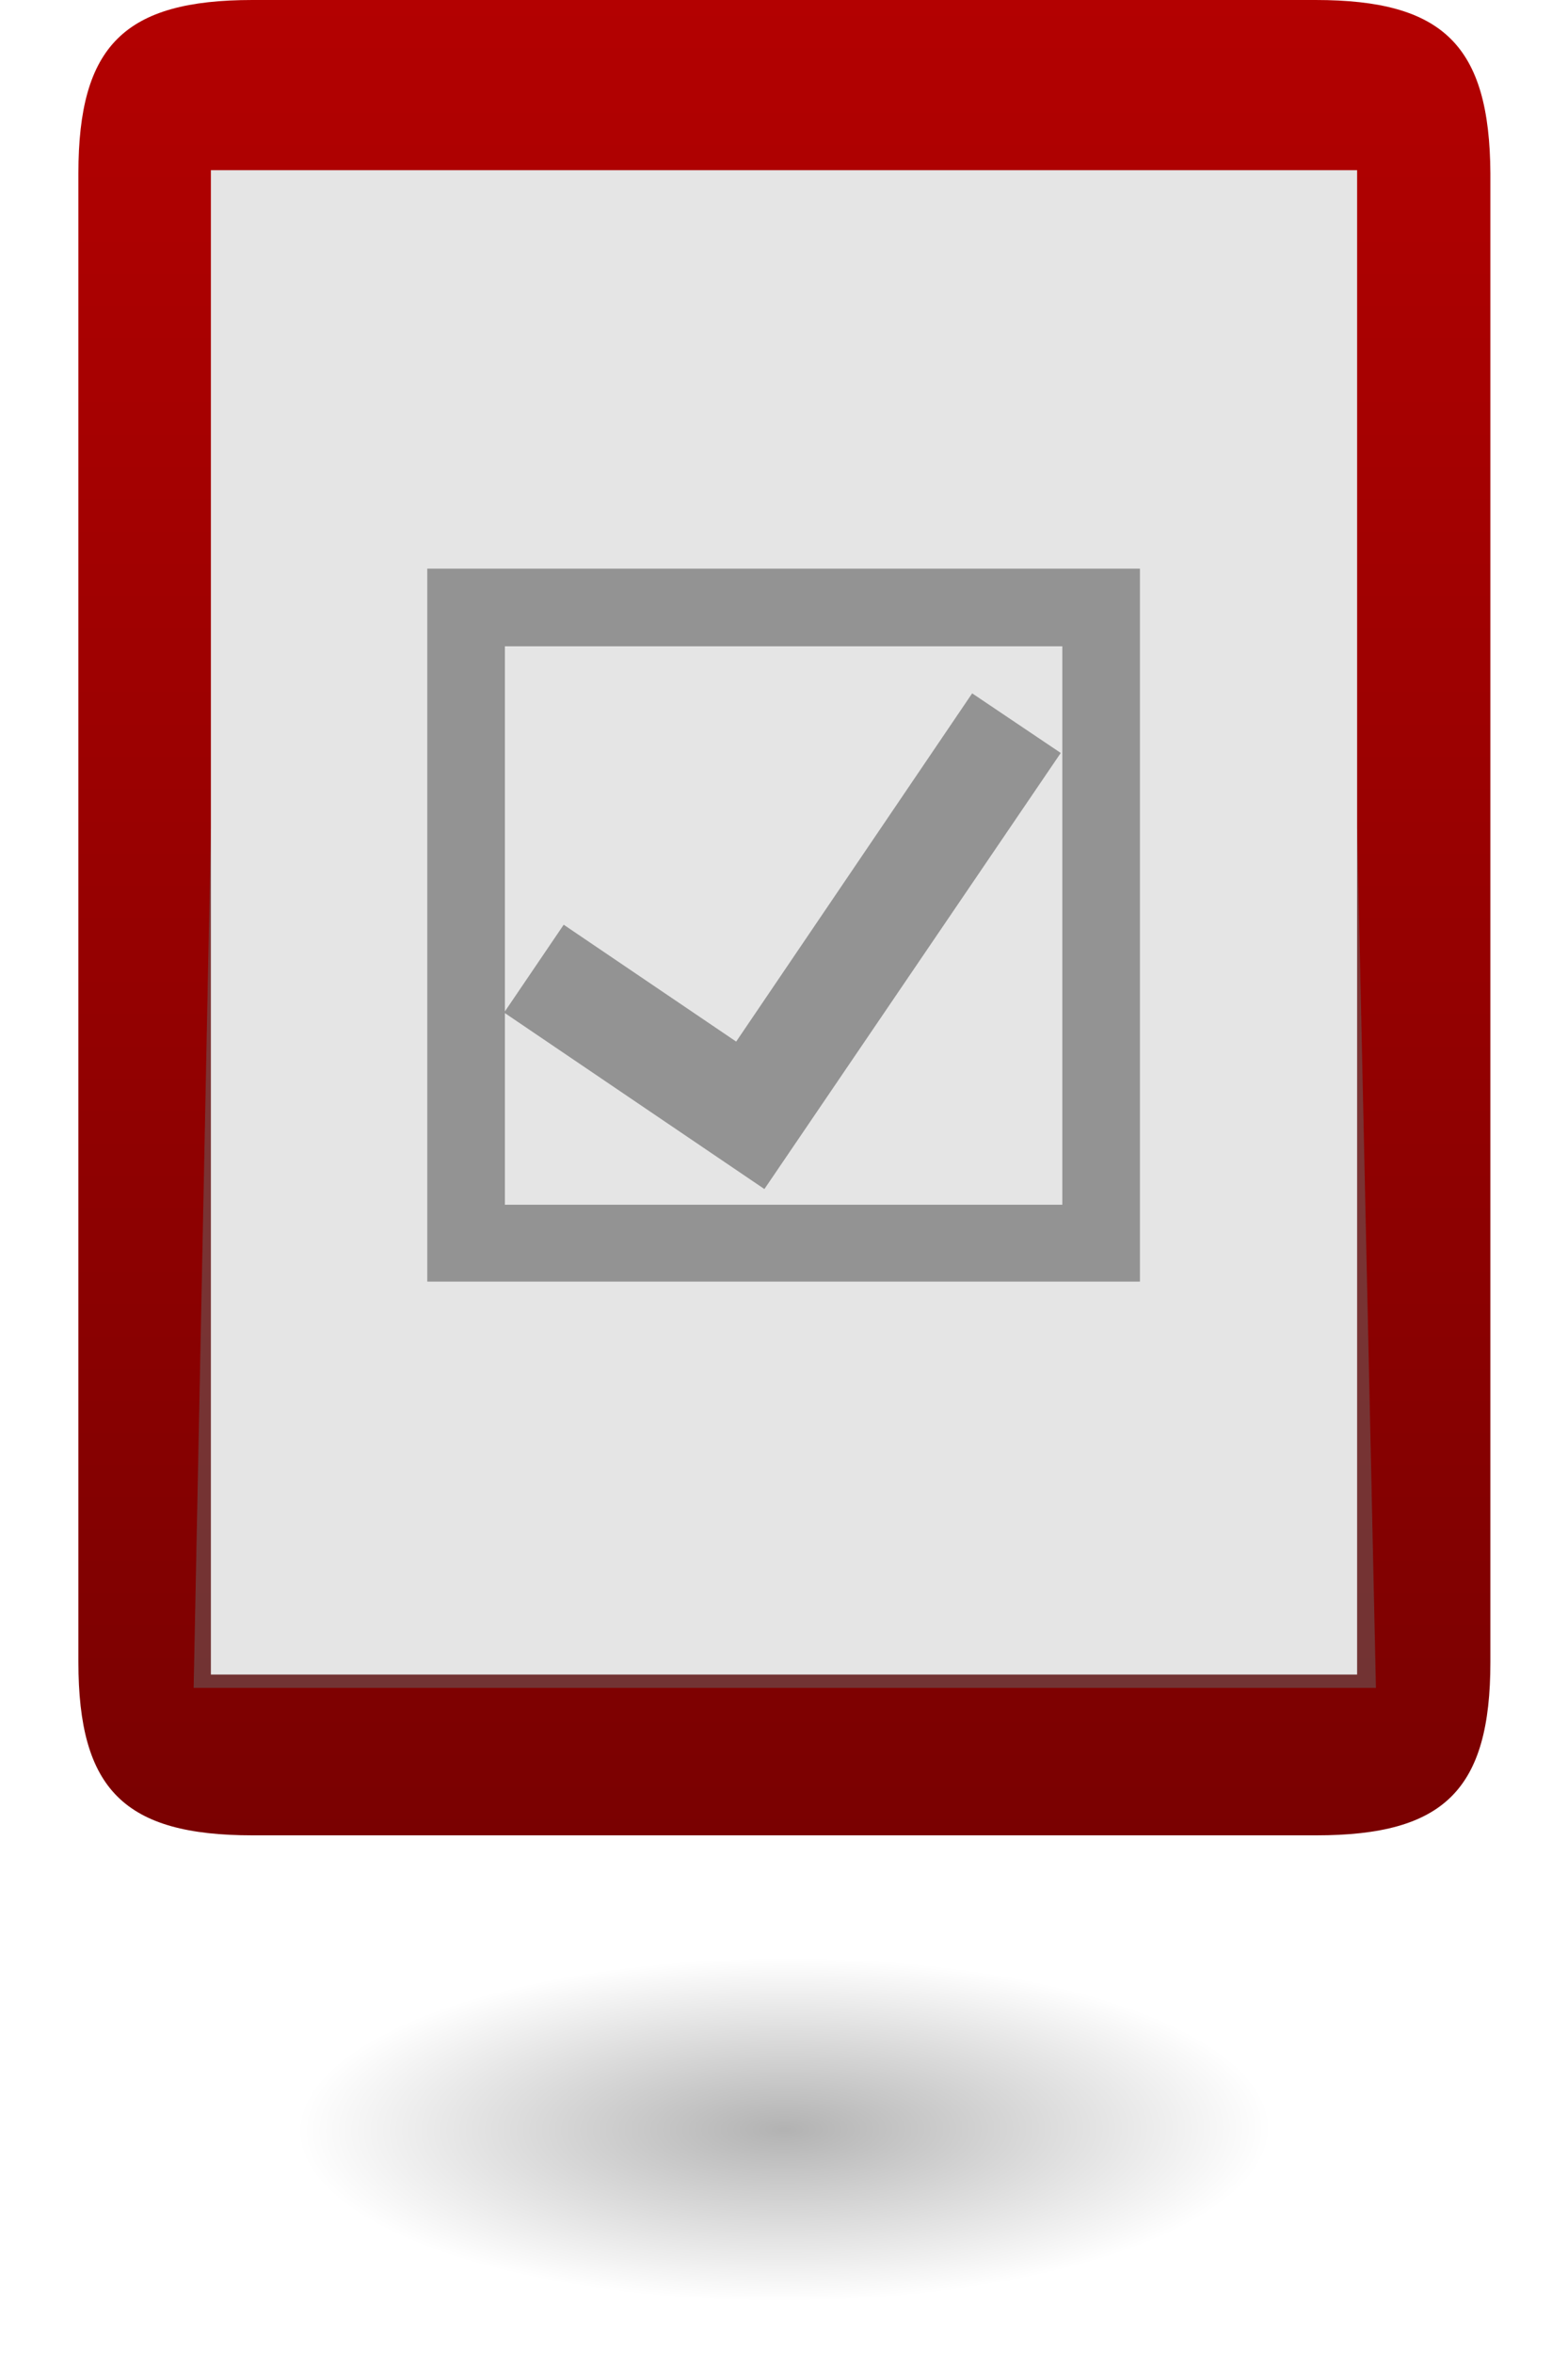
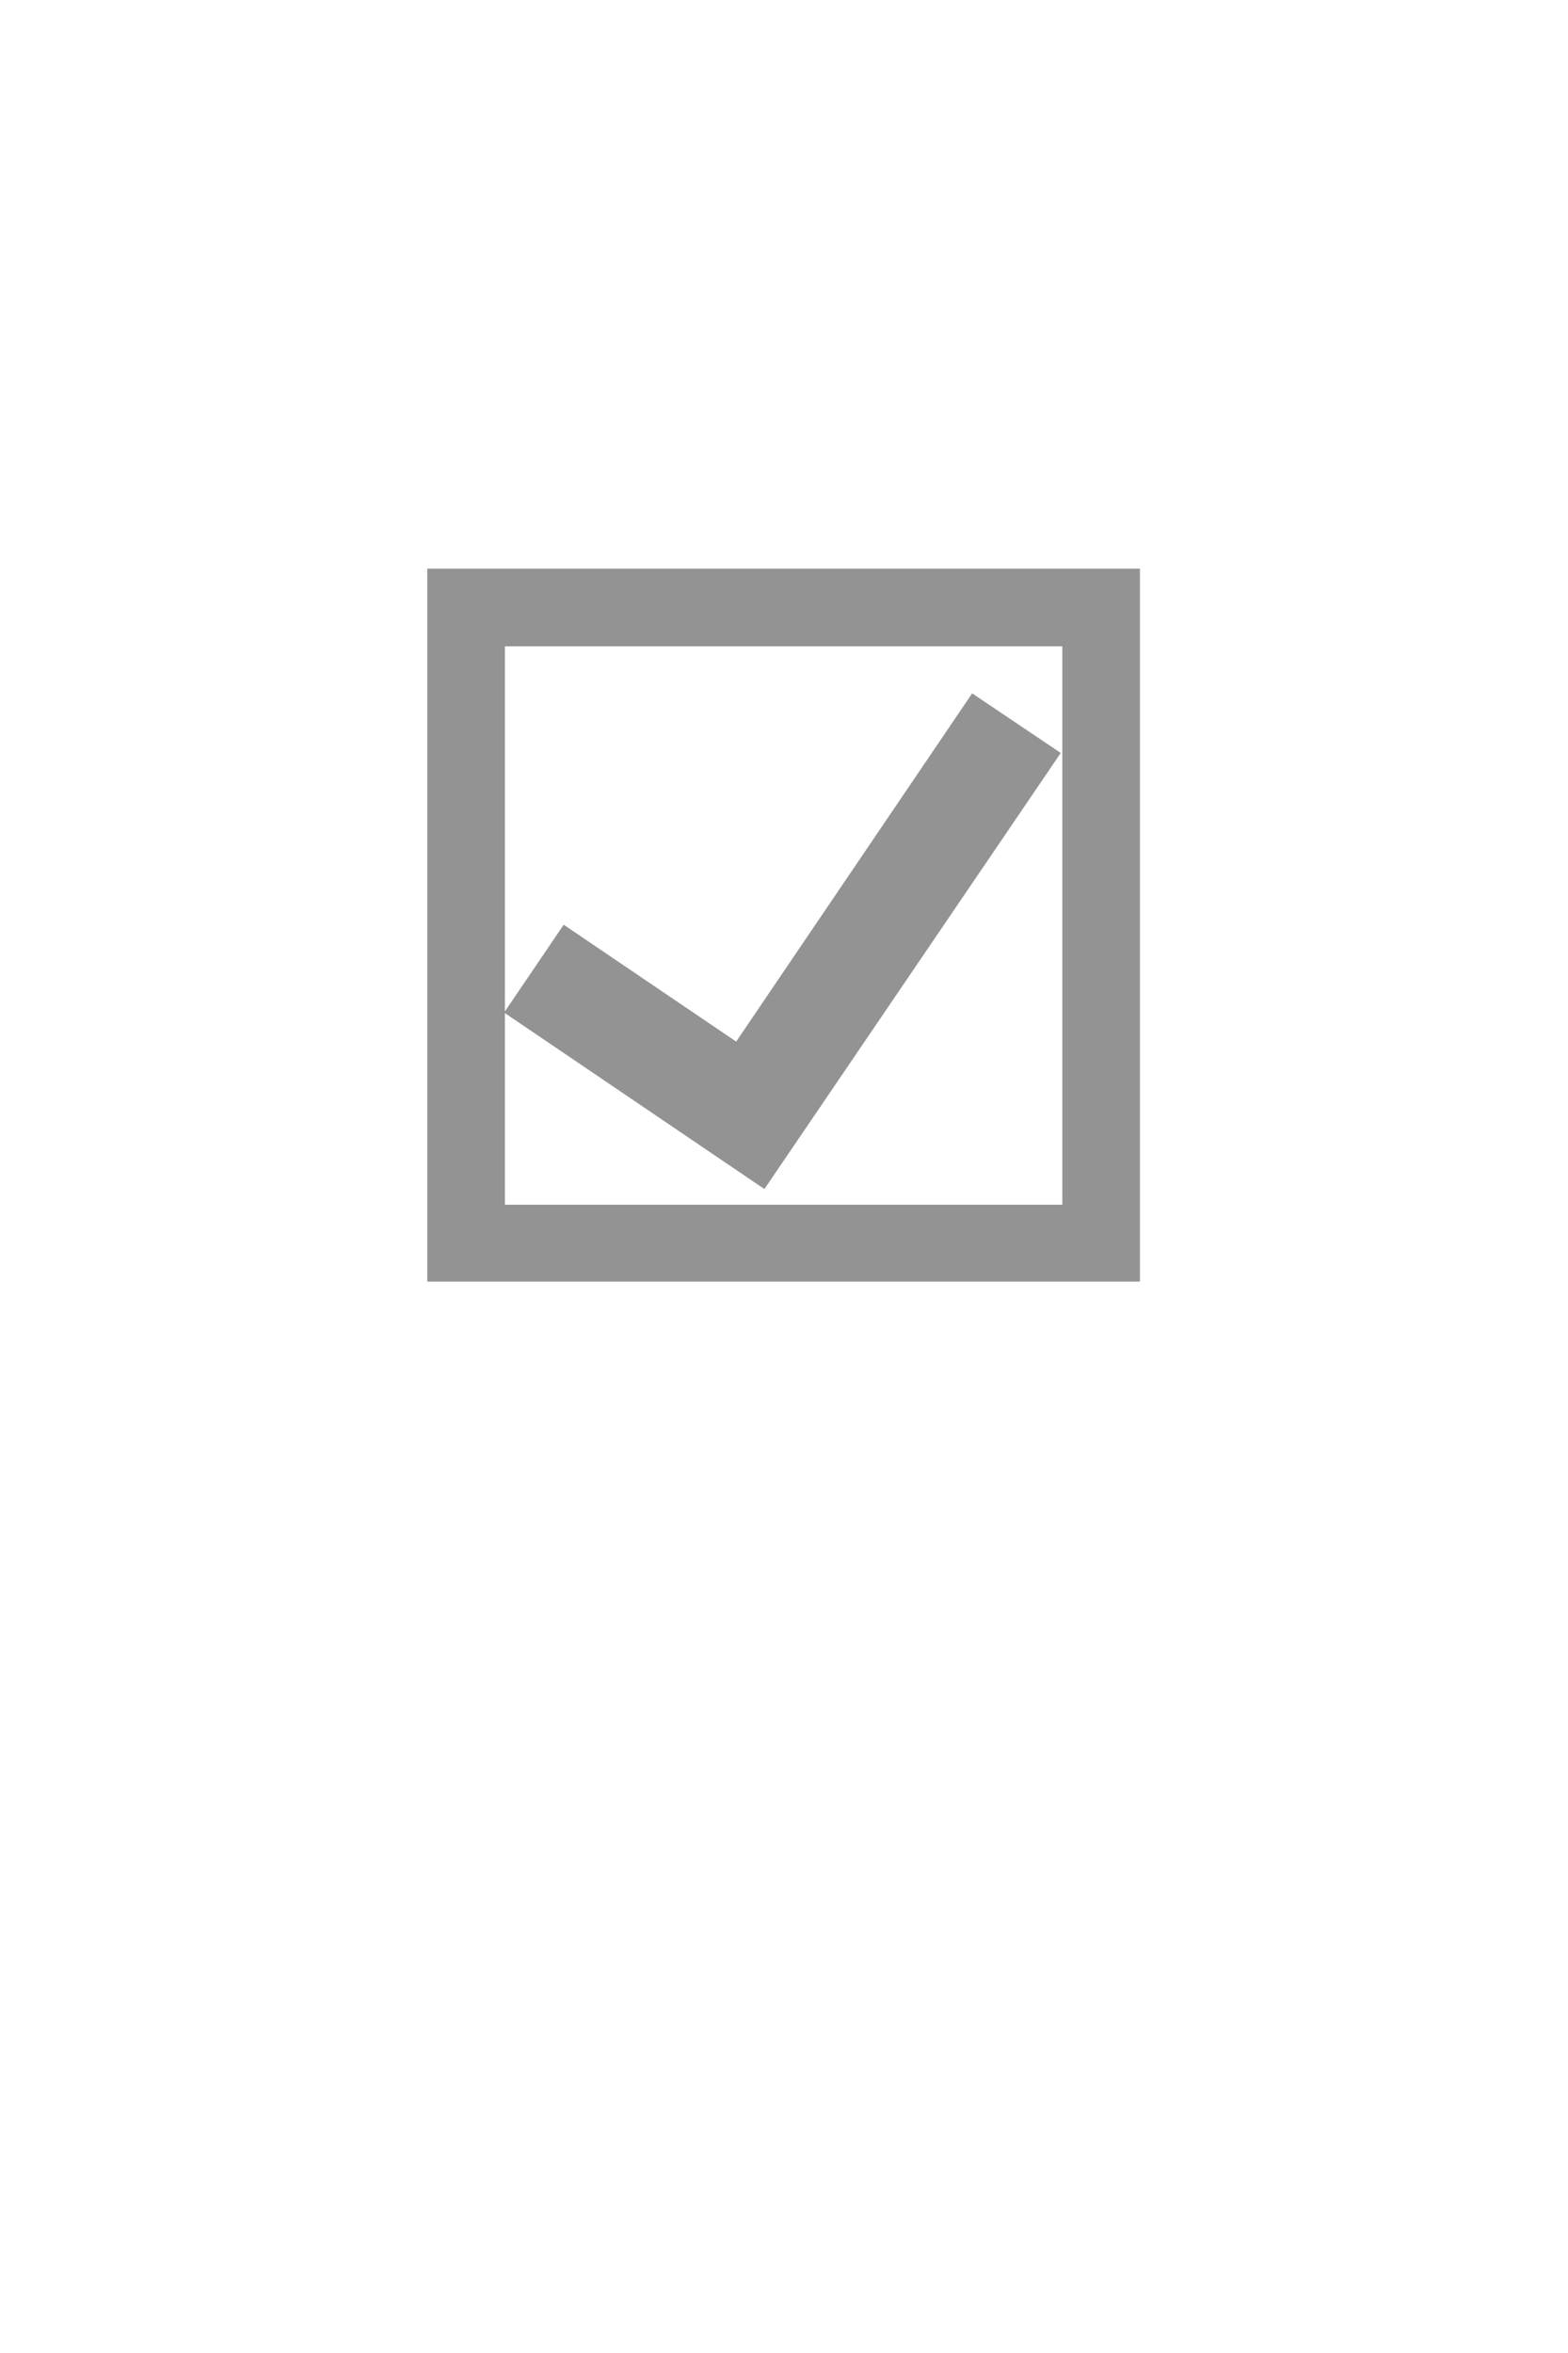
<svg xmlns="http://www.w3.org/2000/svg" version="1.1" id="Layer_1" x="0px" y="0px" viewBox="0 0 200 300" style="enable-background:new 0 0 200 300;" xml:space="preserve">
  <style type="text/css">
	.st0{opacity:0.5;fill:url(#SVGID_1_);fill-opacity:0.6;enable-background:new    ;}
	.st1{fill-rule:evenodd;clip-rule:evenodd;fill:url(#SVGID_2_);}
	.st2{opacity:0.5;fill-rule:evenodd;clip-rule:evenodd;fill:#666666;}
	.st3{fill-rule:evenodd;clip-rule:evenodd;fill:#E5E5E5;}
	.st4{fill-rule:evenodd;clip-rule:evenodd;fill:#939393;}
</style>
  <radialGradient id="SVGID_1_" cx="98.097" cy="-149.931" r="68.044" gradientTransform="matrix(0.989 -4.188681e-03 -3.460784e-03 -0.349 2.484 219.591)" gradientUnits="userSpaceOnUse">
    <stop offset="0" style="stop-color:#000000" />
    <stop offset="0.923" style="stop-color:#000000;stop-opacity:0" />
  </radialGradient>
-   <path class="st0" d="M187.5,273c-0.6,13.5-40.2,23.9-88.5,22.9c-48.3-0.9-86.9-12.5-86.5-26c0.4-13.5,40.2-23.7,88.5-22.8  S188.1,259.5,187.5,273z" />
  <linearGradient id="SVGID_2_" gradientUnits="userSpaceOnUse" x1="100" y1="0" x2="100" y2="234">
    <stop offset="0" style="stop-color:#B30101" />
    <stop offset="1" style="stop-color:#7A0101" />
  </linearGradient>
-   <path class="st1" d="M167.8,0h-70H95H32.2C15.9,0,10,5.8,10,22.1v189.8c0,16.3,5.9,22.1,22.2,22.1H95h2.9h70  c16.3,0,22.2-5.8,22.2-22.1V22.1C190,5.8,184.1,0,167.8,0z" />
-   <polygon class="st2" points="175.5,215.2 24.7,215.2 26.9,105.7 173.1,105.7 " />
-   <rect x="26.9" y="21.7" class="st3" width="146.2" height="191.8" />
  <path class="st4" d="M135.6,72.5H64.4h-9.9v9.9v71.1v9.9h9.9h71.1h9.9v-9.9V82.4v-9.9H135.6z M135.6,153.6H64.4V82.4h71.1V153.6z" />
  <polygon class="st4" points="124,88.4 93.9,132.8 71.9,117.9 64.3,129.1 97.5,151.6 135.3,96 " />
</svg>